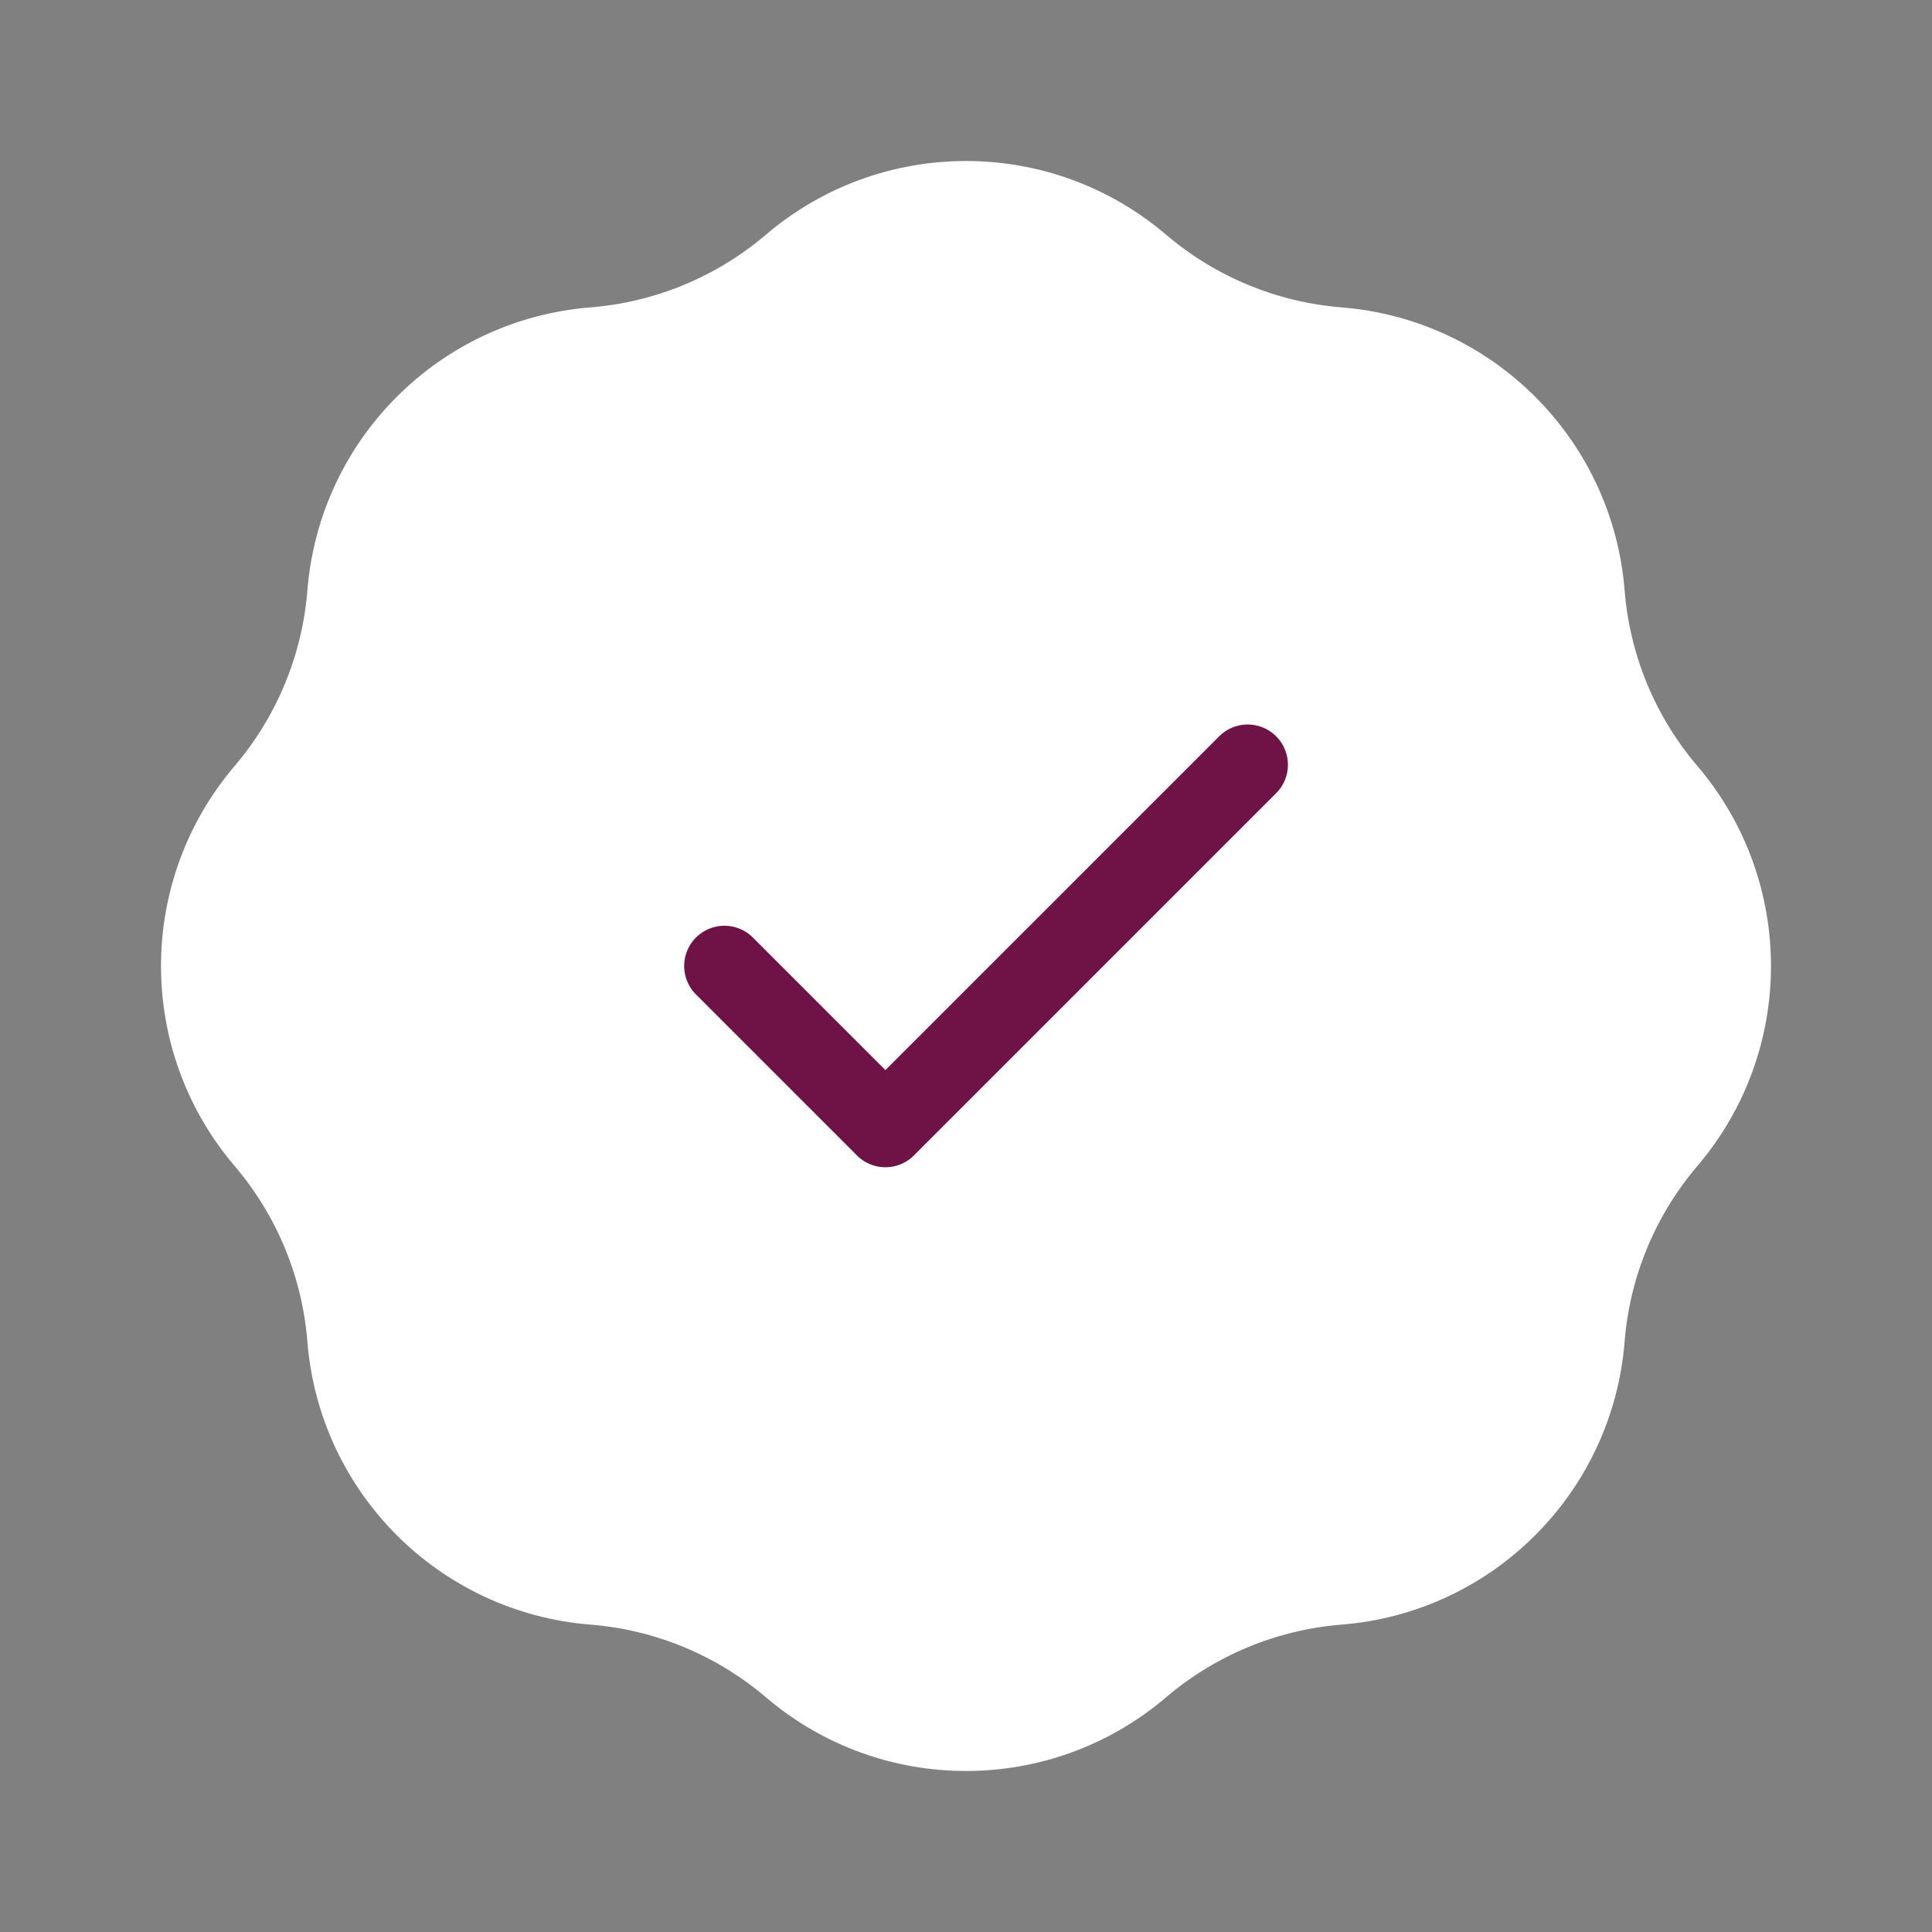
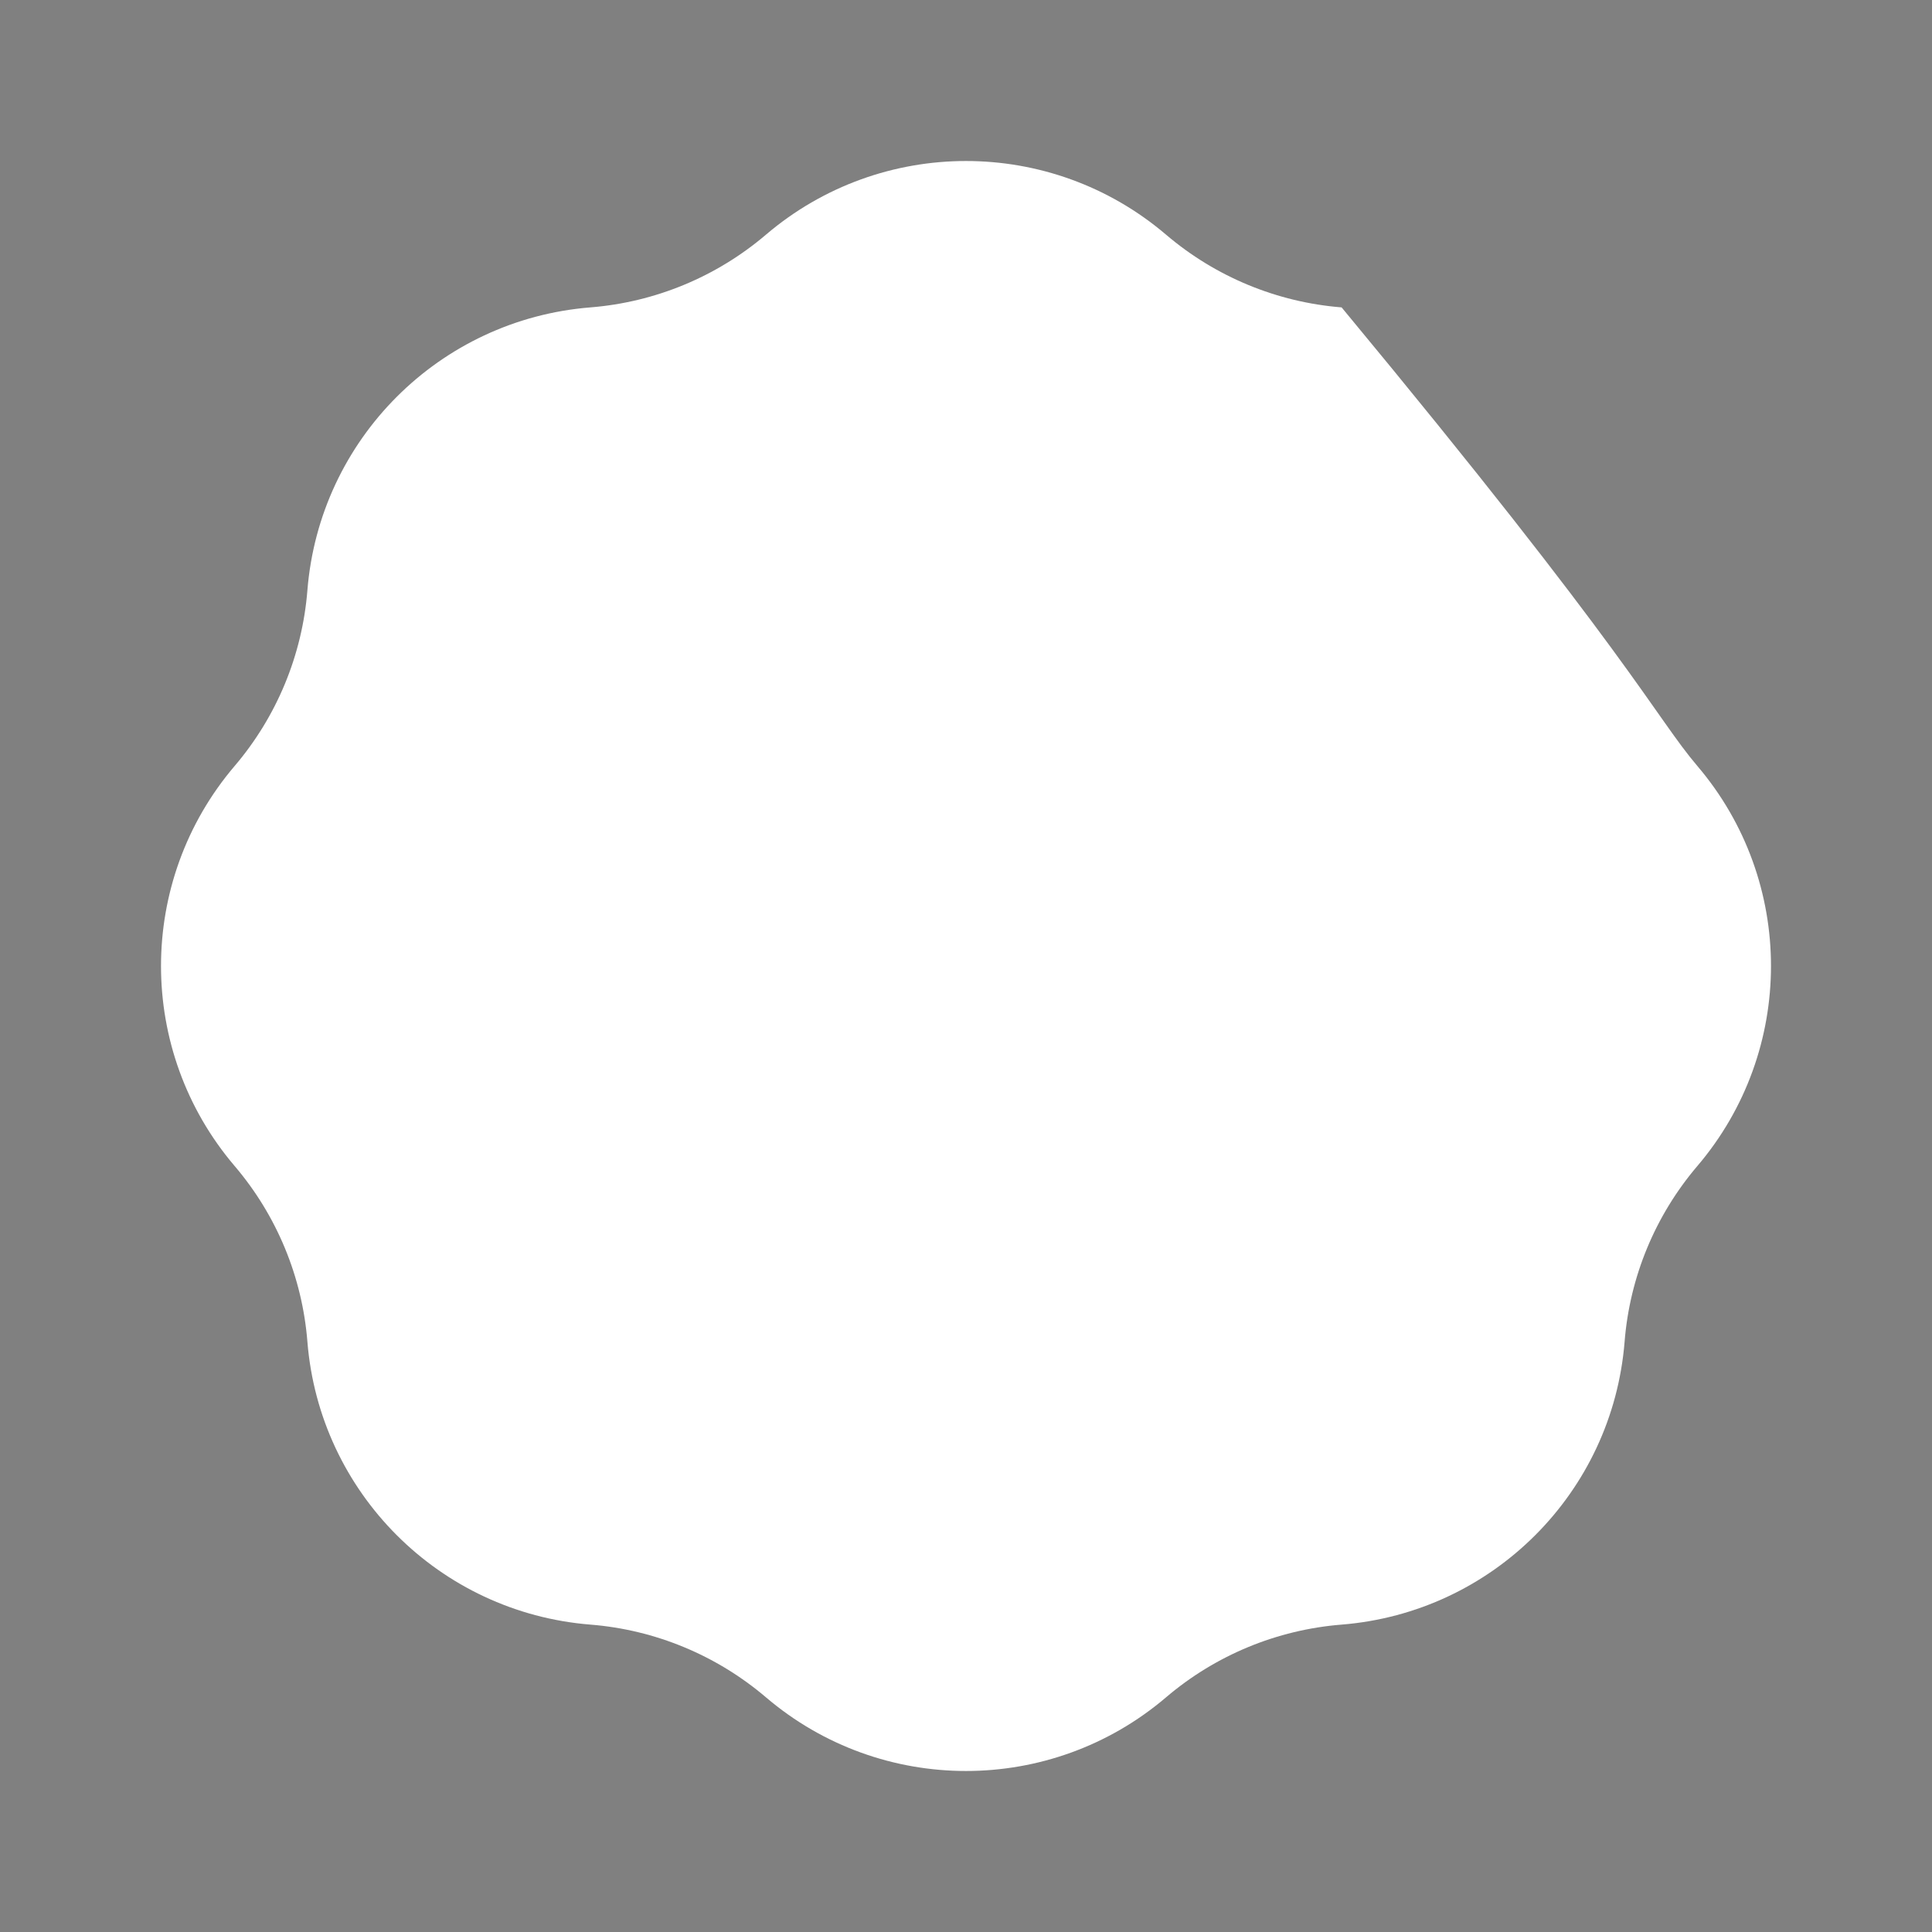
<svg xmlns="http://www.w3.org/2000/svg" width="48" height="48" viewBox="0 0 48 48" fill="none">
  <rect x="0" y="0" width="48" height="48" fill="#808080" stroke="none" />
-   <path d="M14.668 7.637C16.275 7.509 17.801 6.877 19.029 5.831C21.893 3.39 26.107 3.39 28.971 5.831C30.199 6.877 31.725 7.509 33.332 7.637C37.084 7.937 40.063 10.916 40.363 14.668C40.491 16.275 41.123 17.801 42.169 19.029C44.61 21.893 44.61 26.107 42.169 28.971C41.123 30.199 40.491 31.725 40.363 33.332C40.063 37.084 37.084 40.063 33.332 40.363C31.725 40.491 30.199 41.123 28.971 42.169C26.107 44.61 21.893 44.61 19.029 42.169C17.801 41.123 16.275 40.491 14.668 40.363C10.916 40.063 7.937 37.084 7.637 33.332C7.509 31.725 6.877 30.199 5.831 28.971C3.39 26.107 3.39 21.893 5.831 19.029C6.877 17.801 7.509 16.275 7.637 14.668C7.937 10.916 10.916 7.937 14.668 7.637Z" fill="white" />
-   <path d="M17.998 24L21.998 28L30.998 19" stroke="#6F1347" stroke-width="2" stroke-linecap="round" stroke-linejoin="round" />
+   <path d="M14.668 7.637C16.275 7.509 17.801 6.877 19.029 5.831C21.893 3.39 26.107 3.39 28.971 5.831C30.199 6.877 31.725 7.509 33.332 7.637C40.491 16.275 41.123 17.801 42.169 19.029C44.61 21.893 44.61 26.107 42.169 28.971C41.123 30.199 40.491 31.725 40.363 33.332C40.063 37.084 37.084 40.063 33.332 40.363C31.725 40.491 30.199 41.123 28.971 42.169C26.107 44.61 21.893 44.61 19.029 42.169C17.801 41.123 16.275 40.491 14.668 40.363C10.916 40.063 7.937 37.084 7.637 33.332C7.509 31.725 6.877 30.199 5.831 28.971C3.39 26.107 3.39 21.893 5.831 19.029C6.877 17.801 7.509 16.275 7.637 14.668C7.937 10.916 10.916 7.937 14.668 7.637Z" fill="white" />
</svg>